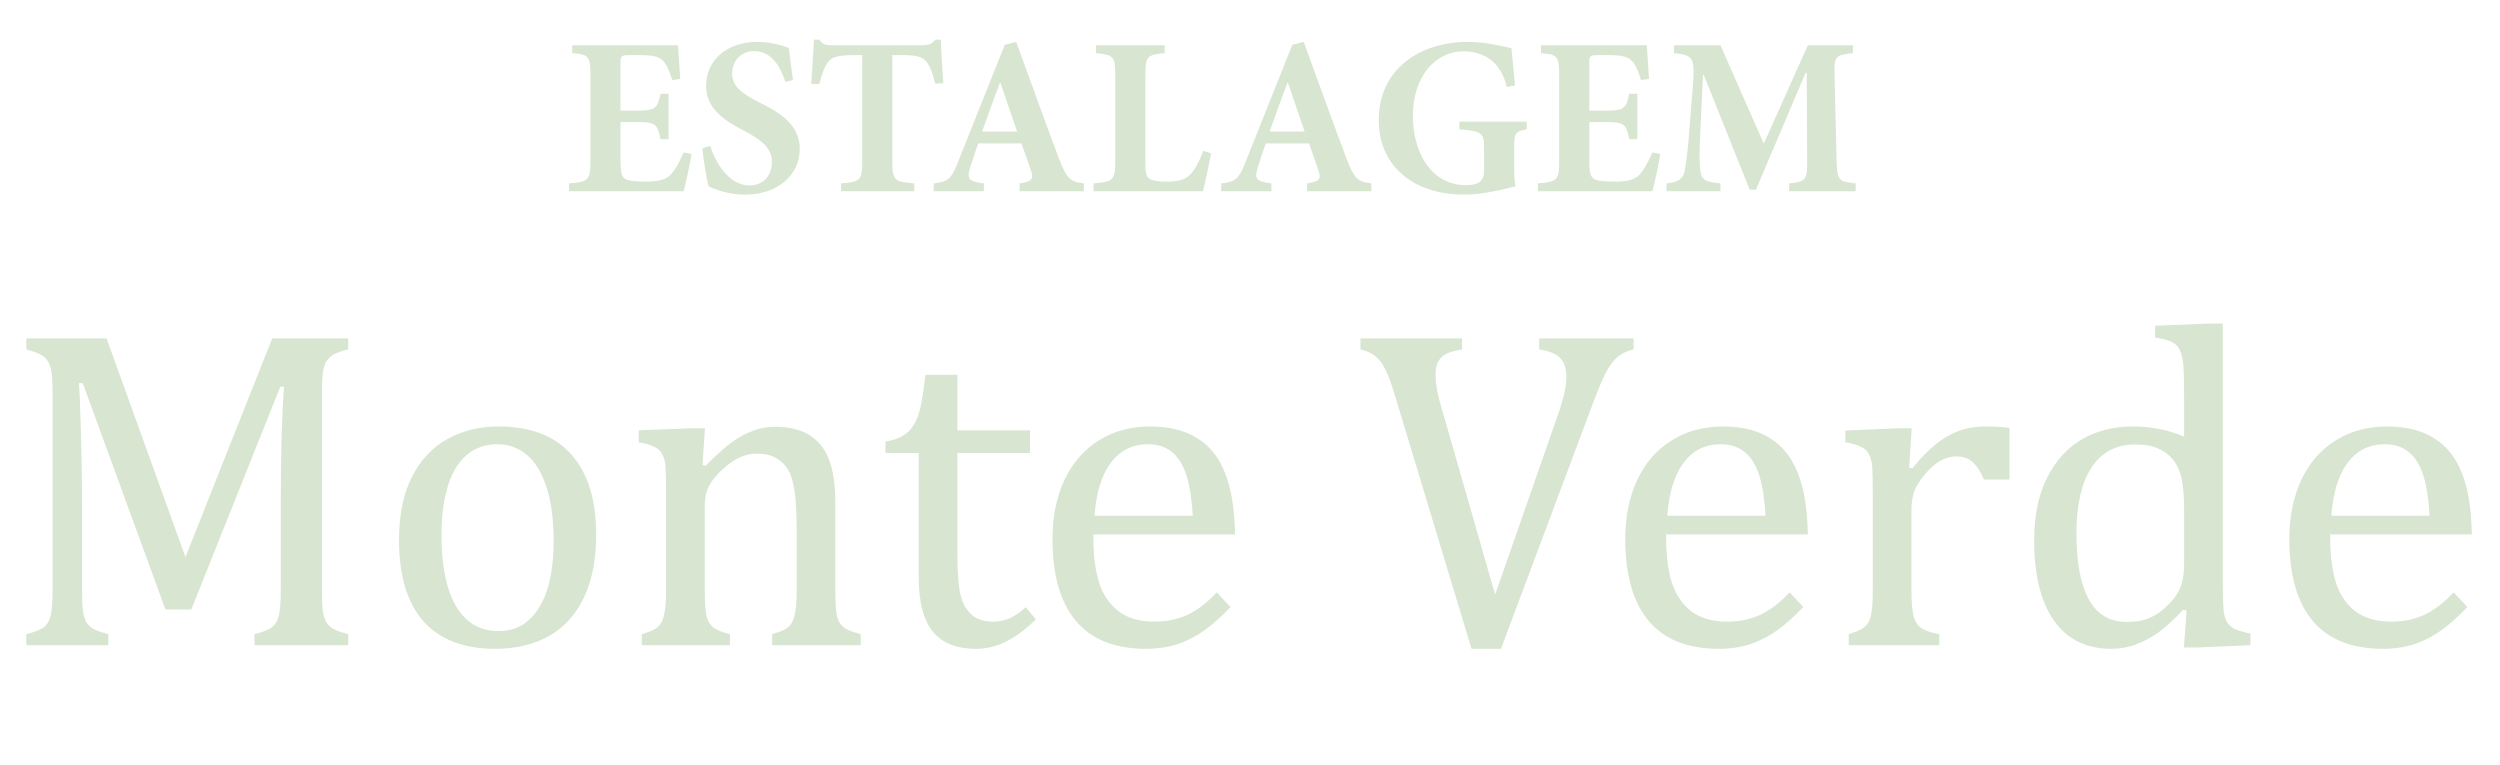
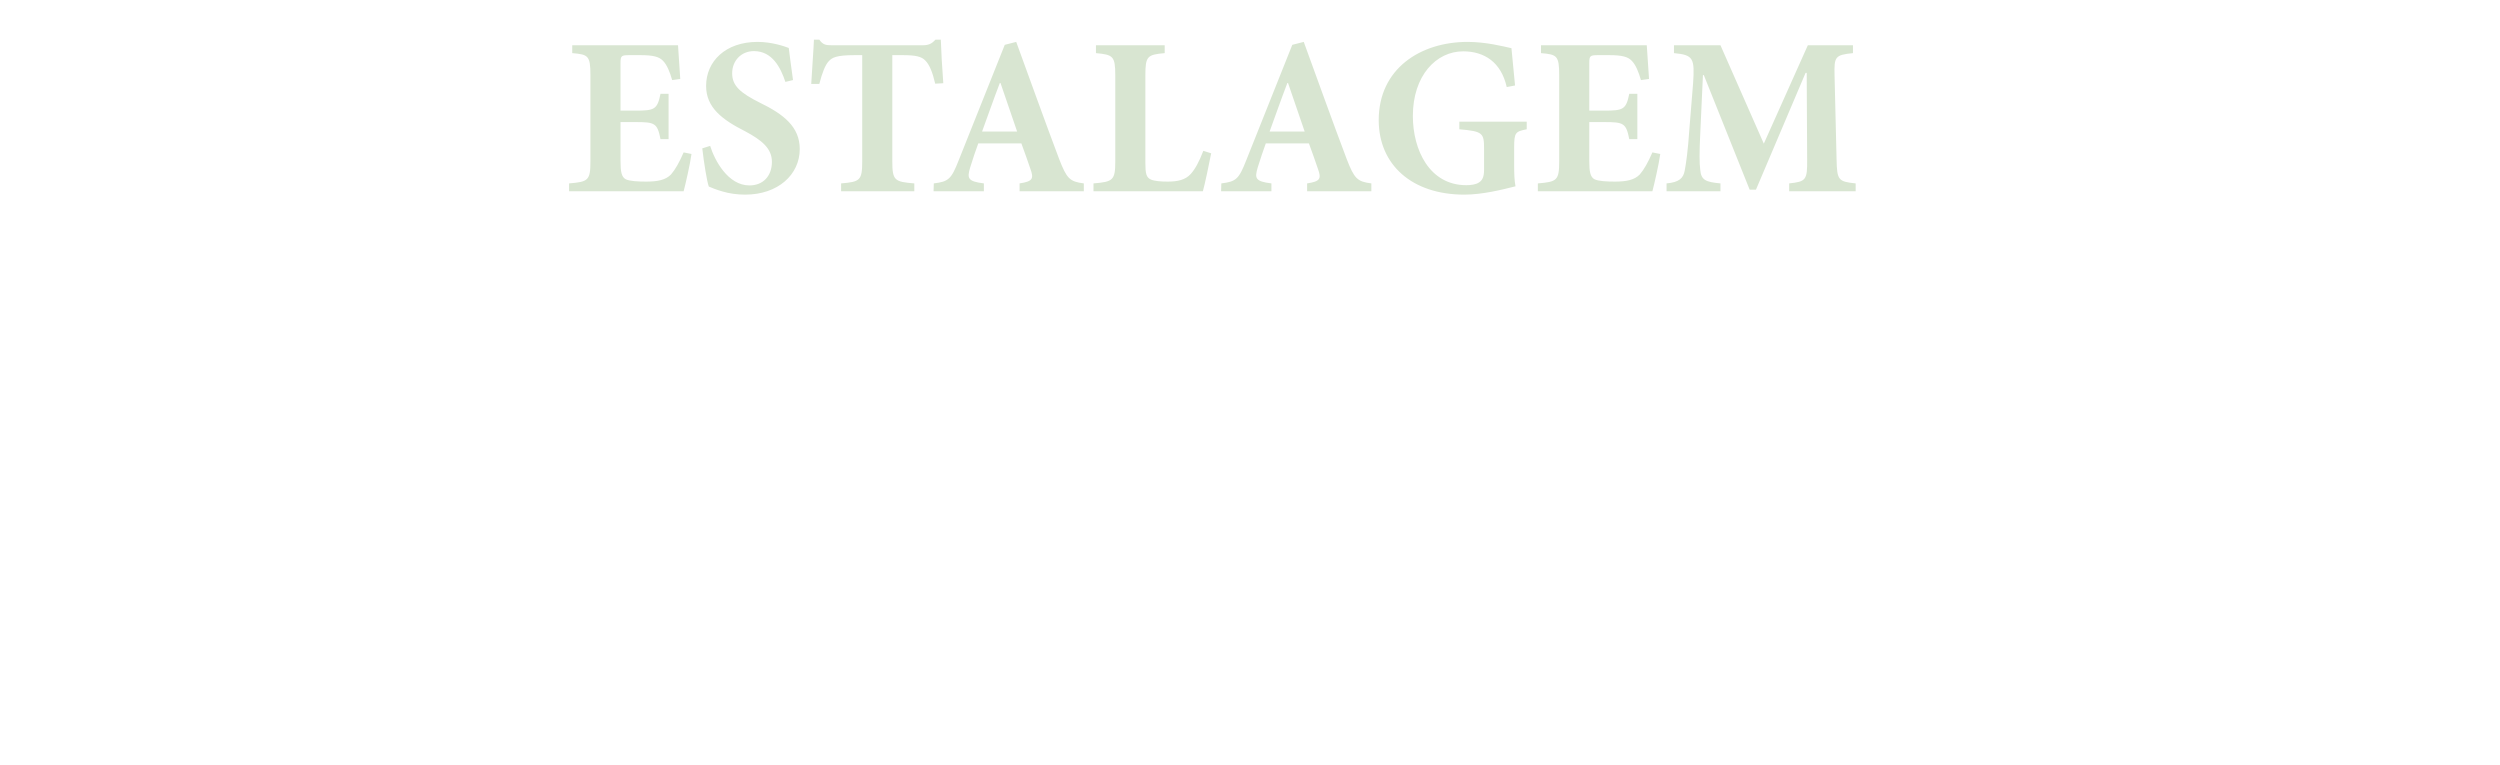
<svg xmlns="http://www.w3.org/2000/svg" width="183" height="56" viewBox="0 0 183 56" fill="none">
-   <path d="M25.489 25.575C25.006 25.696 24.655 25.816 24.436 25.937C24.227 26.058 24.057 26.211 23.926 26.398C23.805 26.573 23.712 26.842 23.646 27.204C23.591 27.566 23.564 28.126 23.564 28.883V43.116C23.564 43.851 23.586 44.389 23.63 44.729C23.684 45.069 23.767 45.338 23.876 45.535C23.997 45.733 24.167 45.897 24.386 46.029C24.617 46.16 24.984 46.292 25.489 46.424V47.23H18.627V46.424C19.252 46.27 19.686 46.095 19.927 45.897C20.168 45.7 20.333 45.409 20.421 45.025C20.509 44.641 20.552 44.005 20.552 43.116V36.814C20.552 35.157 20.574 33.484 20.618 31.795C20.673 30.095 20.733 28.932 20.799 28.307H20.52L14.003 44.614H12.111L6.055 28.043H5.776C5.831 28.712 5.88 29.925 5.924 31.68C5.979 33.435 6.006 35.24 6.006 37.094V43.116C6.006 43.851 6.028 44.389 6.072 44.729C6.127 45.069 6.209 45.338 6.319 45.535C6.439 45.733 6.609 45.897 6.829 46.029C7.059 46.16 7.427 46.292 7.931 46.424V47.23H1.925V46.424C2.605 46.248 3.061 46.056 3.291 45.848C3.521 45.628 3.669 45.321 3.735 44.926C3.812 44.531 3.85 43.928 3.85 43.116V28.883C3.85 28.126 3.823 27.577 3.768 27.237C3.713 26.886 3.62 26.617 3.488 26.431C3.368 26.233 3.203 26.08 2.995 25.97C2.786 25.849 2.43 25.718 1.925 25.575V24.769H7.8L13.575 40.78L19.927 24.769H25.489V25.575ZM36.234 47.493C33.952 47.493 32.208 46.824 31.001 45.486C29.806 44.136 29.208 42.145 29.208 39.513C29.208 37.703 29.52 36.172 30.146 34.922C30.782 33.671 31.649 32.744 32.746 32.141C33.843 31.526 35.093 31.219 36.497 31.219C38.845 31.219 40.622 31.905 41.829 33.276C43.035 34.636 43.639 36.594 43.639 39.151C43.639 40.972 43.337 42.507 42.734 43.758C42.13 45.008 41.275 45.947 40.167 46.572C39.059 47.186 37.748 47.493 36.234 47.493ZM32.318 39.167C32.318 41.427 32.674 43.166 33.387 44.383C34.111 45.59 35.143 46.193 36.481 46.193C37.216 46.193 37.841 46.018 38.357 45.667C38.872 45.305 39.289 44.822 39.607 44.219C39.937 43.615 40.172 42.919 40.315 42.129C40.458 41.328 40.529 40.494 40.529 39.628C40.529 38.015 40.348 36.677 39.986 35.613C39.635 34.549 39.152 33.77 38.538 33.276C37.923 32.772 37.221 32.519 36.431 32.519C35.104 32.519 34.084 33.095 33.371 34.247C32.669 35.399 32.318 37.039 32.318 39.167ZM63.007 47.23H56.523V46.424C56.951 46.292 57.258 46.177 57.445 46.078C57.631 45.979 57.785 45.842 57.905 45.667C58.037 45.491 58.136 45.222 58.202 44.86C58.278 44.487 58.317 43.928 58.317 43.182V38.871C58.317 38.103 58.295 37.406 58.251 36.781C58.207 36.156 58.13 35.646 58.021 35.251C57.922 34.845 57.796 34.532 57.642 34.313C57.499 34.082 57.324 33.89 57.116 33.737C56.918 33.572 56.688 33.446 56.425 33.358C56.161 33.26 55.816 33.21 55.388 33.21C54.96 33.21 54.554 33.298 54.17 33.474C53.786 33.638 53.364 33.929 52.903 34.346C52.442 34.763 52.108 35.174 51.899 35.58C51.691 35.986 51.587 36.452 51.587 36.978V43.116C51.587 44.06 51.631 44.718 51.718 45.091C51.806 45.453 51.971 45.733 52.212 45.93C52.464 46.117 52.87 46.281 53.43 46.424V47.23H46.979V46.424C47.407 46.292 47.709 46.177 47.884 46.078C48.071 45.979 48.224 45.842 48.345 45.667C48.477 45.491 48.575 45.222 48.641 44.86C48.718 44.498 48.756 43.934 48.756 43.166V35.991C48.756 35.289 48.745 34.724 48.724 34.296C48.702 33.868 48.625 33.528 48.493 33.276C48.361 33.013 48.158 32.821 47.884 32.7C47.621 32.569 47.242 32.459 46.749 32.371V31.499L50.599 31.351H51.603L51.422 34.033L51.653 34.099C52.464 33.276 53.117 32.689 53.611 32.338C54.115 31.987 54.62 31.718 55.124 31.532C55.64 31.334 56.183 31.236 56.754 31.236C57.346 31.236 57.873 31.307 58.333 31.45C58.805 31.581 59.216 31.79 59.567 32.075C59.929 32.36 60.226 32.717 60.456 33.144C60.686 33.561 60.856 34.066 60.966 34.658C61.087 35.251 61.147 36.002 61.147 36.913V43.116C61.147 43.873 61.169 44.422 61.213 44.762C61.257 45.102 61.334 45.365 61.443 45.552C61.553 45.738 61.712 45.897 61.92 46.029C62.129 46.149 62.491 46.281 63.007 46.424V47.23ZM64.817 32.322C65.365 32.234 65.809 32.08 66.149 31.861C66.49 31.642 66.753 31.362 66.939 31.022C67.137 30.671 67.29 30.237 67.4 29.722C67.51 29.195 67.625 28.433 67.746 27.434H70.082V31.499H75.397V33.161H70.082V40.483C70.082 41.547 70.126 42.398 70.214 43.034C70.302 43.659 70.466 44.153 70.707 44.515C70.949 44.866 71.223 45.118 71.53 45.272C71.837 45.425 72.232 45.502 72.715 45.502C73.154 45.502 73.565 45.414 73.949 45.239C74.333 45.052 74.712 44.789 75.085 44.449L75.825 45.338C75.046 46.095 74.306 46.643 73.604 46.983C72.912 47.323 72.194 47.493 71.448 47.493C70.033 47.493 68.98 47.076 68.289 46.243C67.597 45.398 67.252 44.082 67.252 42.294V33.161H64.817V32.322ZM90.075 44.433C89.373 45.168 88.726 45.743 88.133 46.16C87.552 46.577 86.91 46.906 86.208 47.148C85.506 47.378 84.733 47.493 83.888 47.493C81.628 47.493 79.922 46.819 78.77 45.469C77.619 44.109 77.043 42.107 77.043 39.463C77.043 37.829 77.333 36.386 77.915 35.136C78.507 33.885 79.346 32.919 80.432 32.239C81.519 31.559 82.769 31.219 84.184 31.219C85.292 31.219 86.236 31.395 87.014 31.746C87.793 32.097 88.413 32.58 88.874 33.194C89.346 33.797 89.708 34.565 89.96 35.498C90.223 36.419 90.371 37.626 90.404 39.118H80.037V39.414C80.037 40.708 80.18 41.8 80.465 42.688C80.761 43.566 81.239 44.257 81.897 44.762C82.566 45.255 83.433 45.502 84.497 45.502C85.396 45.502 86.203 45.338 86.916 45.008C87.64 44.669 88.358 44.12 89.071 43.363L90.075 44.433ZM87.311 37.752C87.245 36.567 87.097 35.602 86.866 34.856C86.636 34.099 86.29 33.523 85.83 33.128C85.369 32.722 84.766 32.519 84.02 32.519C82.89 32.519 81.985 32.974 81.305 33.885C80.635 34.785 80.24 36.073 80.12 37.752H87.311ZM107.024 24.769V25.575C106.519 25.663 106.135 25.773 105.872 25.904C105.609 26.036 105.411 26.222 105.28 26.464C105.148 26.705 105.082 27.029 105.082 27.434C105.082 27.808 105.126 28.213 105.214 28.652C105.302 29.08 105.428 29.563 105.592 30.1L109.443 43.528L114.165 30.002C114.231 29.793 114.297 29.574 114.363 29.343C114.429 29.113 114.483 28.888 114.527 28.669C114.582 28.449 114.615 28.257 114.626 28.093C114.648 27.928 114.659 27.775 114.659 27.632C114.659 26.974 114.505 26.497 114.198 26.2C113.902 25.893 113.392 25.685 112.668 25.575V24.769H119.579V25.575C119.129 25.685 118.767 25.844 118.493 26.052C118.219 26.261 117.945 26.595 117.67 27.056C117.407 27.517 117.083 28.252 116.699 29.261L109.871 47.493H107.715L102.17 29.146C101.873 28.148 101.616 27.44 101.396 27.023C101.177 26.595 100.935 26.277 100.672 26.069C100.409 25.849 100.047 25.685 99.586 25.575V24.769H107.024ZM132.003 44.433C131.301 45.168 130.653 45.743 130.061 46.16C129.48 46.577 128.838 46.906 128.136 47.148C127.434 47.378 126.66 47.493 125.816 47.493C123.556 47.493 121.85 46.819 120.698 45.469C119.546 44.109 118.97 42.107 118.97 39.463C118.97 37.829 119.261 36.386 119.842 35.136C120.435 33.885 121.274 32.919 122.36 32.239C123.446 31.559 124.697 31.219 126.112 31.219C127.22 31.219 128.163 31.395 128.942 31.746C129.721 32.097 130.341 32.58 130.801 33.194C131.273 33.797 131.635 34.565 131.887 35.498C132.151 36.419 132.299 37.626 132.332 39.118H121.965V39.414C121.965 40.708 122.108 41.8 122.393 42.688C122.689 43.566 123.166 44.257 123.824 44.762C124.494 45.255 125.36 45.502 126.424 45.502C127.324 45.502 128.13 45.338 128.843 45.008C129.567 44.669 130.286 44.12 130.999 43.363L132.003 44.433ZM129.238 37.752C129.172 36.567 129.024 35.602 128.794 34.856C128.564 34.099 128.218 33.523 127.757 33.128C127.296 32.722 126.693 32.519 125.947 32.519C124.817 32.519 123.912 32.974 123.232 33.885C122.563 34.785 122.168 36.073 122.047 37.752H129.238ZM139.753 34.23L139.983 34.28C140.587 33.545 141.146 32.969 141.662 32.552C142.177 32.124 142.731 31.795 143.324 31.565C143.927 31.334 144.607 31.219 145.364 31.219C146 31.219 146.576 31.252 147.092 31.318V35.103H145.233C144.969 34.51 144.689 34.082 144.393 33.819C144.097 33.545 143.691 33.408 143.176 33.408C142.781 33.408 142.386 33.523 141.991 33.753C141.607 33.984 141.234 34.318 140.872 34.757C140.51 35.196 140.258 35.607 140.115 35.991C139.983 36.375 139.918 36.83 139.918 37.357V43.116C139.918 44.114 139.978 44.806 140.099 45.19C140.219 45.562 140.417 45.837 140.691 46.012C140.976 46.188 141.398 46.325 141.958 46.424V47.23H135.327V46.424C135.743 46.292 136.04 46.177 136.215 46.078C136.402 45.979 136.561 45.842 136.692 45.667C136.824 45.491 136.923 45.222 136.989 44.86C137.054 44.498 137.087 43.934 137.087 43.166V35.991C137.087 35.289 137.076 34.724 137.054 34.296C137.032 33.868 136.956 33.528 136.824 33.276C136.692 33.013 136.489 32.821 136.215 32.7C135.952 32.569 135.573 32.459 135.08 32.371V31.515L138.93 31.351H139.934L139.753 34.23ZM159.878 29.343C159.878 28.29 159.867 27.555 159.845 27.138C159.834 26.721 159.79 26.37 159.713 26.085C159.647 25.789 159.548 25.559 159.417 25.394C159.296 25.23 159.126 25.098 158.907 24.999C158.698 24.9 158.314 24.802 157.755 24.703V23.847L161.737 23.683H162.708V42.738C162.708 43.593 162.724 44.208 162.757 44.581C162.79 44.943 162.861 45.233 162.971 45.453C163.081 45.672 163.251 45.853 163.481 45.996C163.723 46.127 164.139 46.254 164.732 46.374V47.23L160.848 47.395H159.861L160.059 44.696L159.812 44.63C159.121 45.365 158.517 45.919 158.002 46.292C157.497 46.654 156.954 46.945 156.373 47.164C155.802 47.384 155.188 47.493 154.53 47.493C152.731 47.493 151.343 46.813 150.367 45.453C149.39 44.082 148.902 42.107 148.902 39.529C148.902 37.73 149.22 36.205 149.856 34.955C150.493 33.693 151.348 32.755 152.423 32.141C153.509 31.526 154.727 31.219 156.076 31.219C156.8 31.219 157.459 31.279 158.051 31.4C158.643 31.51 159.252 31.696 159.878 31.96V29.343ZM159.878 37.472C159.878 36.617 159.839 35.931 159.762 35.415C159.686 34.9 159.554 34.466 159.367 34.115C159.192 33.764 158.951 33.468 158.643 33.227C158.336 32.985 157.996 32.81 157.623 32.7C157.261 32.59 156.822 32.536 156.307 32.536C154.903 32.536 153.833 33.101 153.098 34.23C152.363 35.349 151.996 36.962 151.996 39.068C151.996 41.175 152.297 42.776 152.901 43.873C153.504 44.97 154.42 45.519 155.649 45.519C156.131 45.519 156.532 45.48 156.85 45.404C157.168 45.316 157.481 45.184 157.788 45.008C158.095 44.822 158.408 44.57 158.726 44.252C159.044 43.934 159.274 43.643 159.417 43.38C159.57 43.116 159.686 42.815 159.762 42.474C159.839 42.134 159.878 41.696 159.878 41.158V37.472ZM180.611 44.433C179.909 45.168 179.262 45.743 178.669 46.16C178.088 46.577 177.446 46.906 176.744 47.148C176.042 47.378 175.269 47.493 174.424 47.493C172.164 47.493 170.458 46.819 169.306 45.469C168.154 44.109 167.579 42.107 167.579 39.463C167.579 37.829 167.869 36.386 168.451 35.136C169.043 33.885 169.882 32.919 170.968 32.239C172.054 31.559 173.305 31.219 174.72 31.219C175.828 31.219 176.771 31.395 177.55 31.746C178.329 32.097 178.949 32.58 179.41 33.194C179.881 33.797 180.243 34.565 180.496 35.498C180.759 36.419 180.907 37.626 180.94 39.118H170.573V39.414C170.573 40.708 170.716 41.8 171.001 42.688C171.297 43.566 171.775 44.257 172.433 44.762C173.102 45.255 173.969 45.502 175.033 45.502C175.932 45.502 176.739 45.338 177.452 45.008C178.176 44.669 178.894 44.12 179.607 43.363L180.611 44.433ZM177.846 37.752C177.781 36.567 177.633 35.602 177.402 34.856C177.172 34.099 176.826 33.523 176.366 33.128C175.905 32.722 175.301 32.519 174.555 32.519C173.426 32.519 172.521 32.974 171.84 33.885C171.171 34.785 170.776 36.073 170.656 37.752H177.846Z" fill="#D8E5D1" />
  <path d="M50.042 11.156L50.617 11.271C50.519 12.011 50.173 13.507 50.042 14H41.657V13.425C43.055 13.309 43.219 13.211 43.219 11.813V5.501C43.219 4.07 43.055 3.988 41.888 3.889V3.314H49.631C49.647 3.61 49.73 4.761 49.795 5.78L49.203 5.862C49.039 5.287 48.825 4.744 48.529 4.448C48.25 4.152 47.806 4.037 46.885 4.037H46.096C45.488 4.037 45.422 4.07 45.422 4.613V8.098H46.524C47.905 8.098 48.118 8.016 48.349 6.865H48.94V10.186H48.349C48.118 9.002 47.921 8.936 46.524 8.936H45.422V11.781C45.422 12.553 45.488 12.964 45.817 13.129C46.113 13.26 46.672 13.293 47.296 13.293C48.135 13.293 48.727 13.178 49.121 12.767C49.434 12.405 49.73 11.879 50.042 11.156ZM58.049 5.862L57.49 5.994C57.145 4.958 56.536 3.741 55.188 3.741C54.268 3.741 53.594 4.432 53.594 5.369C53.594 6.273 54.186 6.799 55.632 7.523C57.358 8.361 58.542 9.282 58.542 10.909C58.542 12.783 56.947 14.247 54.547 14.247C53.955 14.247 53.38 14.164 52.887 14.016C52.426 13.885 52.114 13.753 51.884 13.655C51.736 13.244 51.522 11.863 51.407 10.86L51.983 10.679C52.311 11.731 53.281 13.573 54.86 13.573C55.862 13.573 56.504 12.882 56.504 11.846C56.504 10.876 55.78 10.268 54.547 9.611C52.854 8.756 51.687 7.868 51.687 6.29C51.687 4.481 53.117 3.067 55.452 3.067C56.504 3.067 57.441 3.396 57.737 3.511C57.802 4.12 57.917 4.843 58.049 5.862ZM69.049 6.092L68.457 6.125C68.26 5.27 68.03 4.728 67.734 4.432C67.455 4.136 67.027 4.037 66.074 4.037H65.317V11.813C65.317 13.211 65.482 13.309 66.928 13.425V14H61.569V13.425C62.95 13.309 63.114 13.211 63.114 11.813V4.037H62.556C61.207 4.037 60.911 4.218 60.665 4.481C60.402 4.761 60.188 5.32 59.974 6.142H59.383C59.448 4.942 59.547 3.741 59.58 2.903H59.974C60.237 3.281 60.451 3.314 60.911 3.314H67.52C67.964 3.314 68.194 3.215 68.474 2.903H68.868C68.885 3.593 68.967 5.04 69.049 6.092ZM79.336 14H74.634V13.425C75.604 13.277 75.686 13.079 75.423 12.356C75.258 11.863 75.012 11.172 74.765 10.498H71.609C71.428 11.008 71.214 11.6 71.017 12.257C70.787 13.046 70.82 13.277 72.02 13.425V14H68.337L68.354 13.425C69.439 13.293 69.636 13.112 70.178 11.731L73.549 3.281L74.387 3.067C75.439 5.944 76.459 8.805 77.527 11.633C78.086 13.079 78.3 13.293 79.336 13.425V14ZM74.453 9.627L73.236 6.076H73.187C72.727 7.276 72.316 8.46 71.888 9.627H74.453ZM88.083 11.041L88.658 11.222C88.526 11.912 88.181 13.556 88.05 14H80.043V13.425C81.474 13.309 81.638 13.194 81.638 11.813V5.517C81.638 4.103 81.474 4.004 80.224 3.889V3.314H85.255V3.889C83.989 4.004 83.841 4.103 83.841 5.517V11.929C83.841 12.701 83.907 12.997 84.252 13.145C84.531 13.26 84.975 13.293 85.485 13.293C86.175 13.293 86.767 13.178 87.162 12.734C87.474 12.389 87.77 11.863 88.083 11.041ZM100.383 14H95.681V13.425C96.651 13.277 96.734 13.079 96.471 12.356C96.306 11.863 96.06 11.172 95.813 10.498H92.656C92.476 11.008 92.262 11.6 92.065 12.257C91.835 13.046 91.867 13.277 93.067 13.425V14H89.385L89.401 13.425C90.486 13.293 90.684 13.112 91.226 11.731L94.596 3.281L95.435 3.067C96.487 5.944 97.506 8.805 98.575 11.633C99.134 13.079 99.348 13.293 100.383 13.425V14ZM95.501 9.627L94.284 6.076H94.235C93.774 7.276 93.363 8.46 92.936 9.627H95.501ZM111.756 8.904V9.463C110.934 9.627 110.836 9.693 110.836 10.794V12.093C110.836 12.685 110.852 13.211 110.934 13.638C109.948 13.885 108.517 14.247 107.186 14.247C103.372 14.247 100.922 12.076 100.922 8.789C100.922 5.04 103.964 3.067 107.432 3.067C108.764 3.067 110.046 3.396 110.638 3.528C110.688 4.103 110.77 4.958 110.901 6.257L110.293 6.372C109.882 4.547 108.649 3.758 107.104 3.758C105.131 3.758 103.421 5.533 103.421 8.493C103.421 10.975 104.638 13.556 107.334 13.556C107.663 13.556 108.041 13.507 108.254 13.359C108.501 13.211 108.633 12.948 108.633 12.455V10.893C108.633 9.742 108.55 9.611 106.824 9.463V8.904H111.756ZM120.955 11.156L121.531 11.271C121.432 12.011 121.087 13.507 120.955 14H112.571V13.425C113.968 13.309 114.133 13.211 114.133 11.813V5.501C114.133 4.07 113.968 3.988 112.801 3.889V3.314H120.544C120.561 3.61 120.643 4.761 120.709 5.78L120.117 5.862C119.953 5.287 119.739 4.744 119.443 4.448C119.163 4.152 118.72 4.037 117.799 4.037H117.01C116.401 4.037 116.336 4.07 116.336 4.613V8.098H117.437C118.818 8.098 119.032 8.016 119.262 6.865H119.854V10.186H119.262C119.032 9.002 118.835 8.936 117.437 8.936H116.336V11.781C116.336 12.553 116.401 12.964 116.73 13.129C117.026 13.26 117.585 13.293 118.21 13.293C119.048 13.293 119.64 13.178 120.035 12.767C120.347 12.405 120.643 11.879 120.955 11.156ZM135.834 14H130.968V13.425C132.201 13.293 132.3 13.178 132.283 11.665L132.251 5.336H132.168L128.535 13.885H128.075L124.721 5.501H124.655L124.458 9.791C124.392 11.156 124.392 11.929 124.458 12.438C124.524 13.178 124.853 13.326 125.938 13.425V14H121.992V13.425C122.913 13.342 123.225 13.046 123.324 12.471C123.422 11.945 123.554 11.09 123.669 9.364L123.932 6.125C124.063 4.251 123.948 4.021 122.535 3.889V3.314H125.938L129.111 10.515L132.333 3.314H135.637V3.889C134.322 4.021 134.256 4.152 134.289 5.517L134.437 11.665C134.47 13.178 134.552 13.293 135.834 13.425V14Z" fill="#D8E5D1" />
</svg>